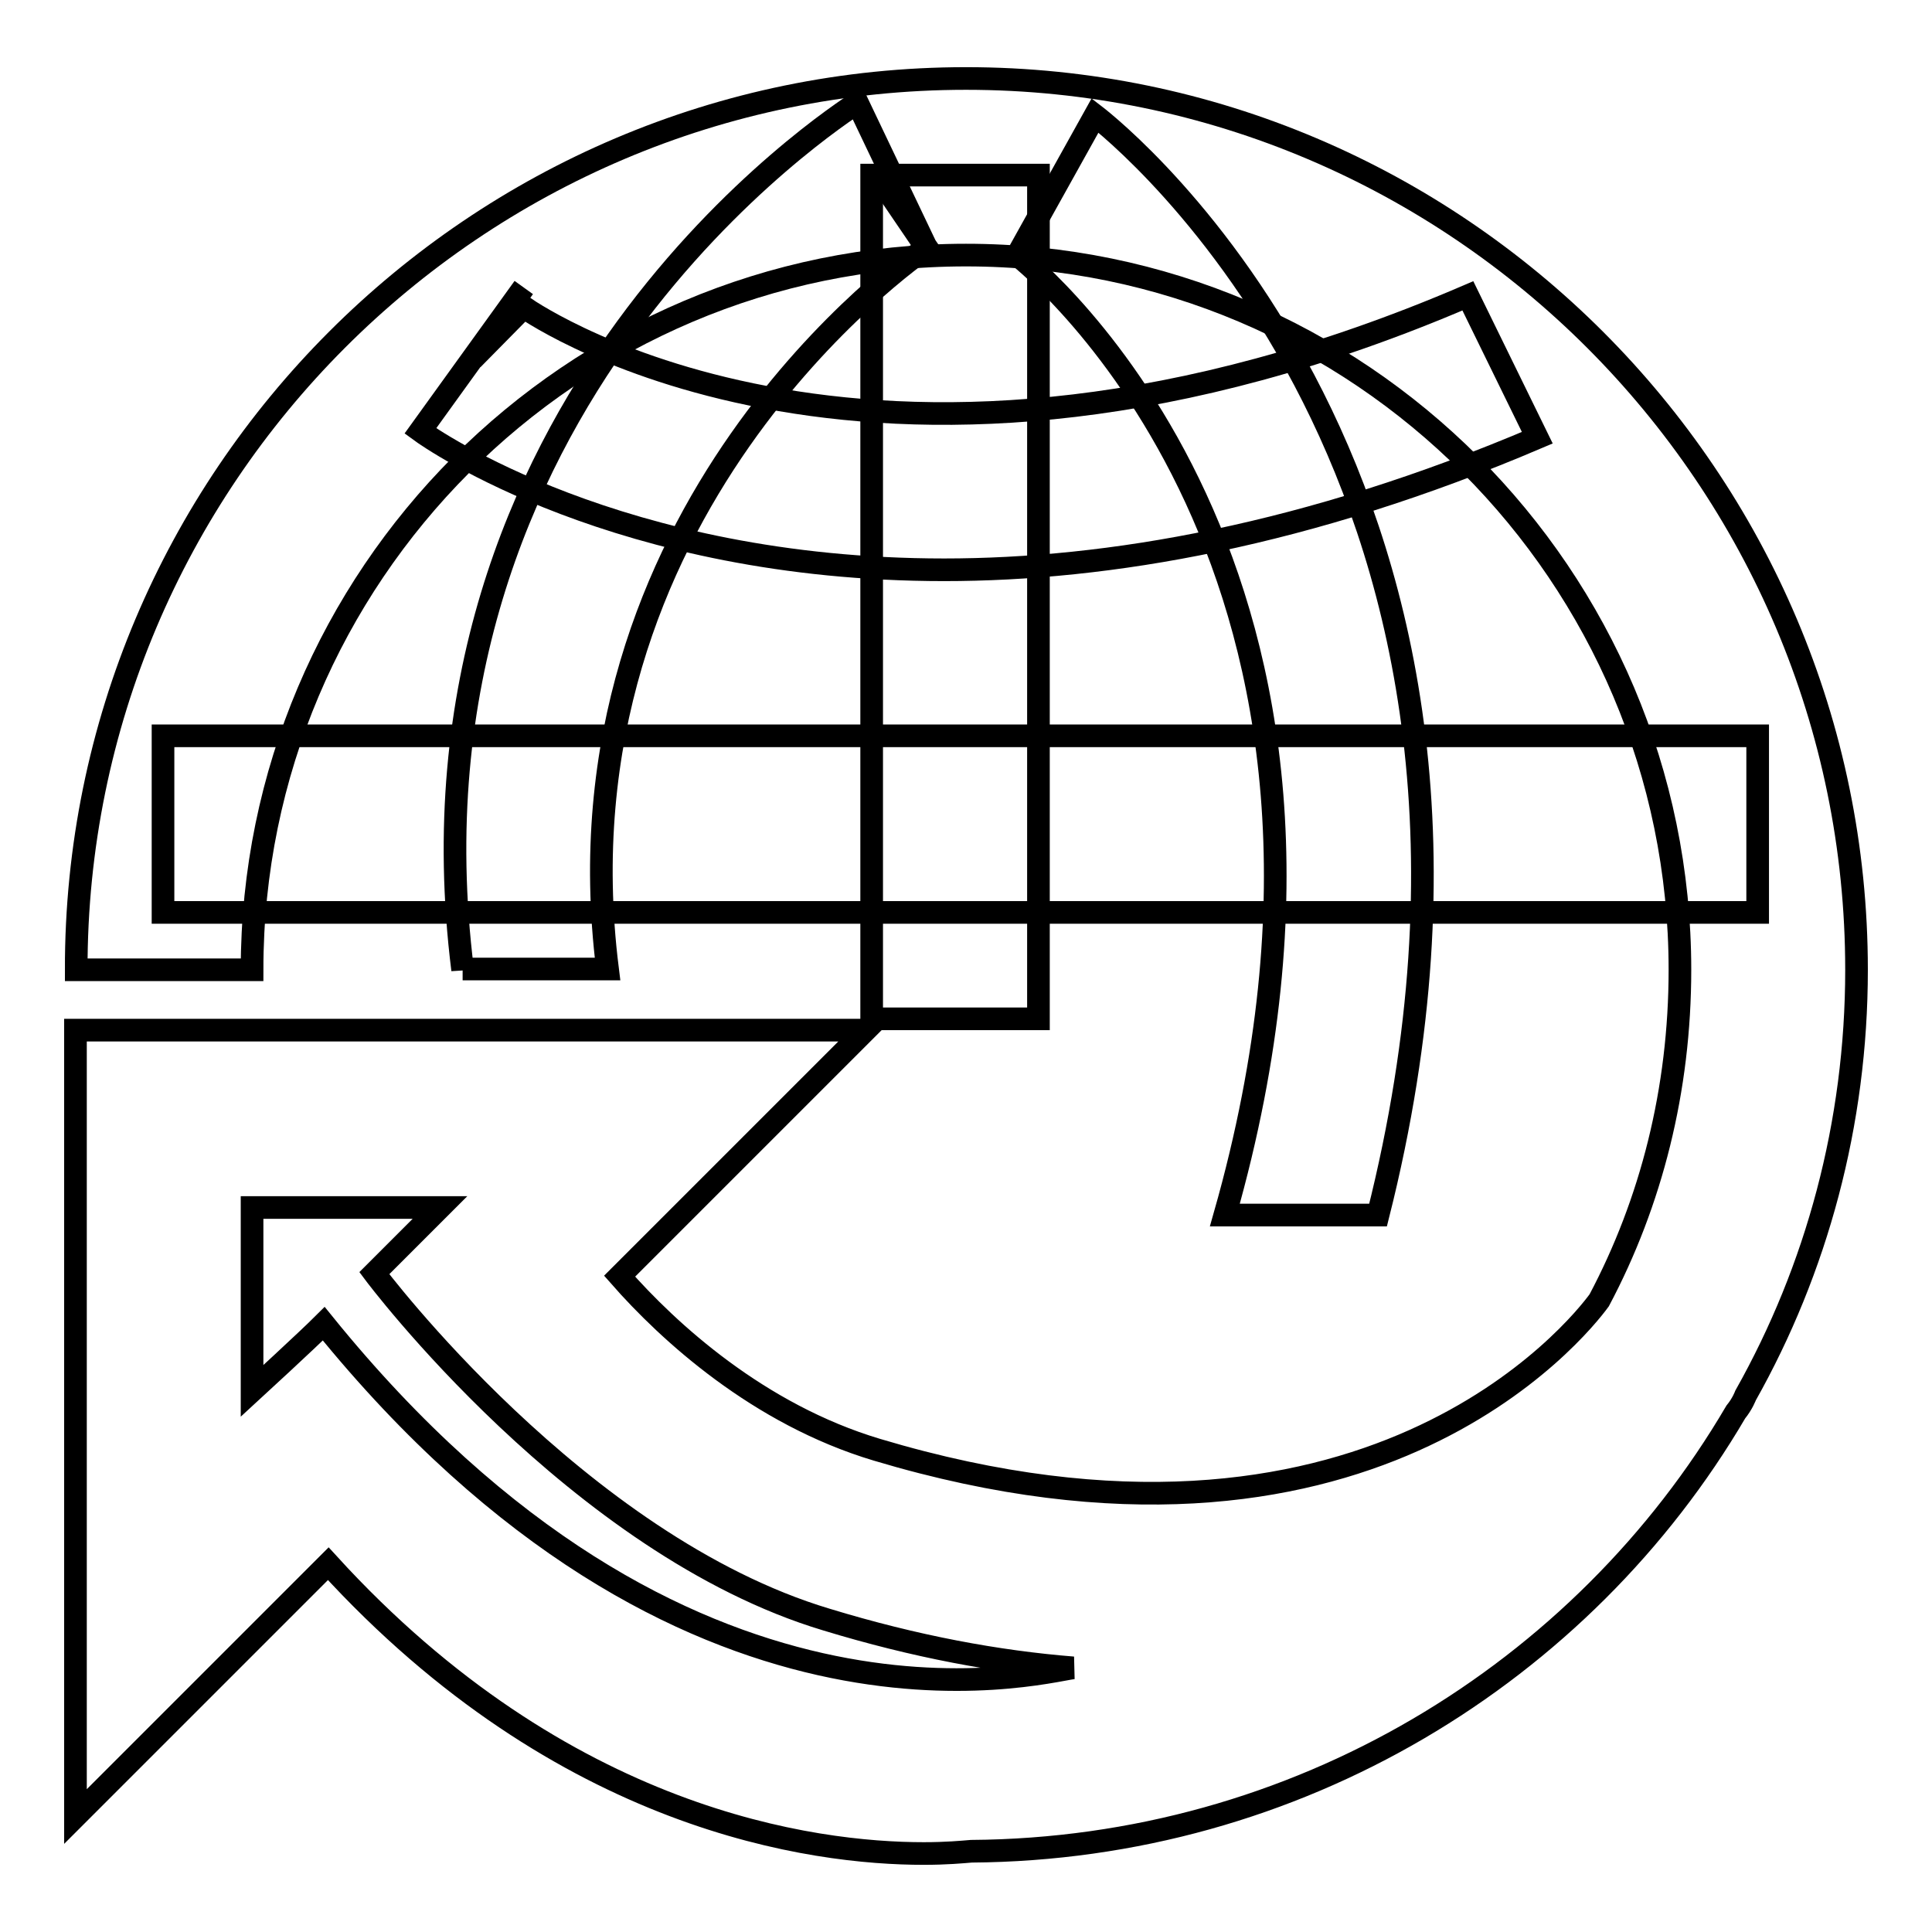
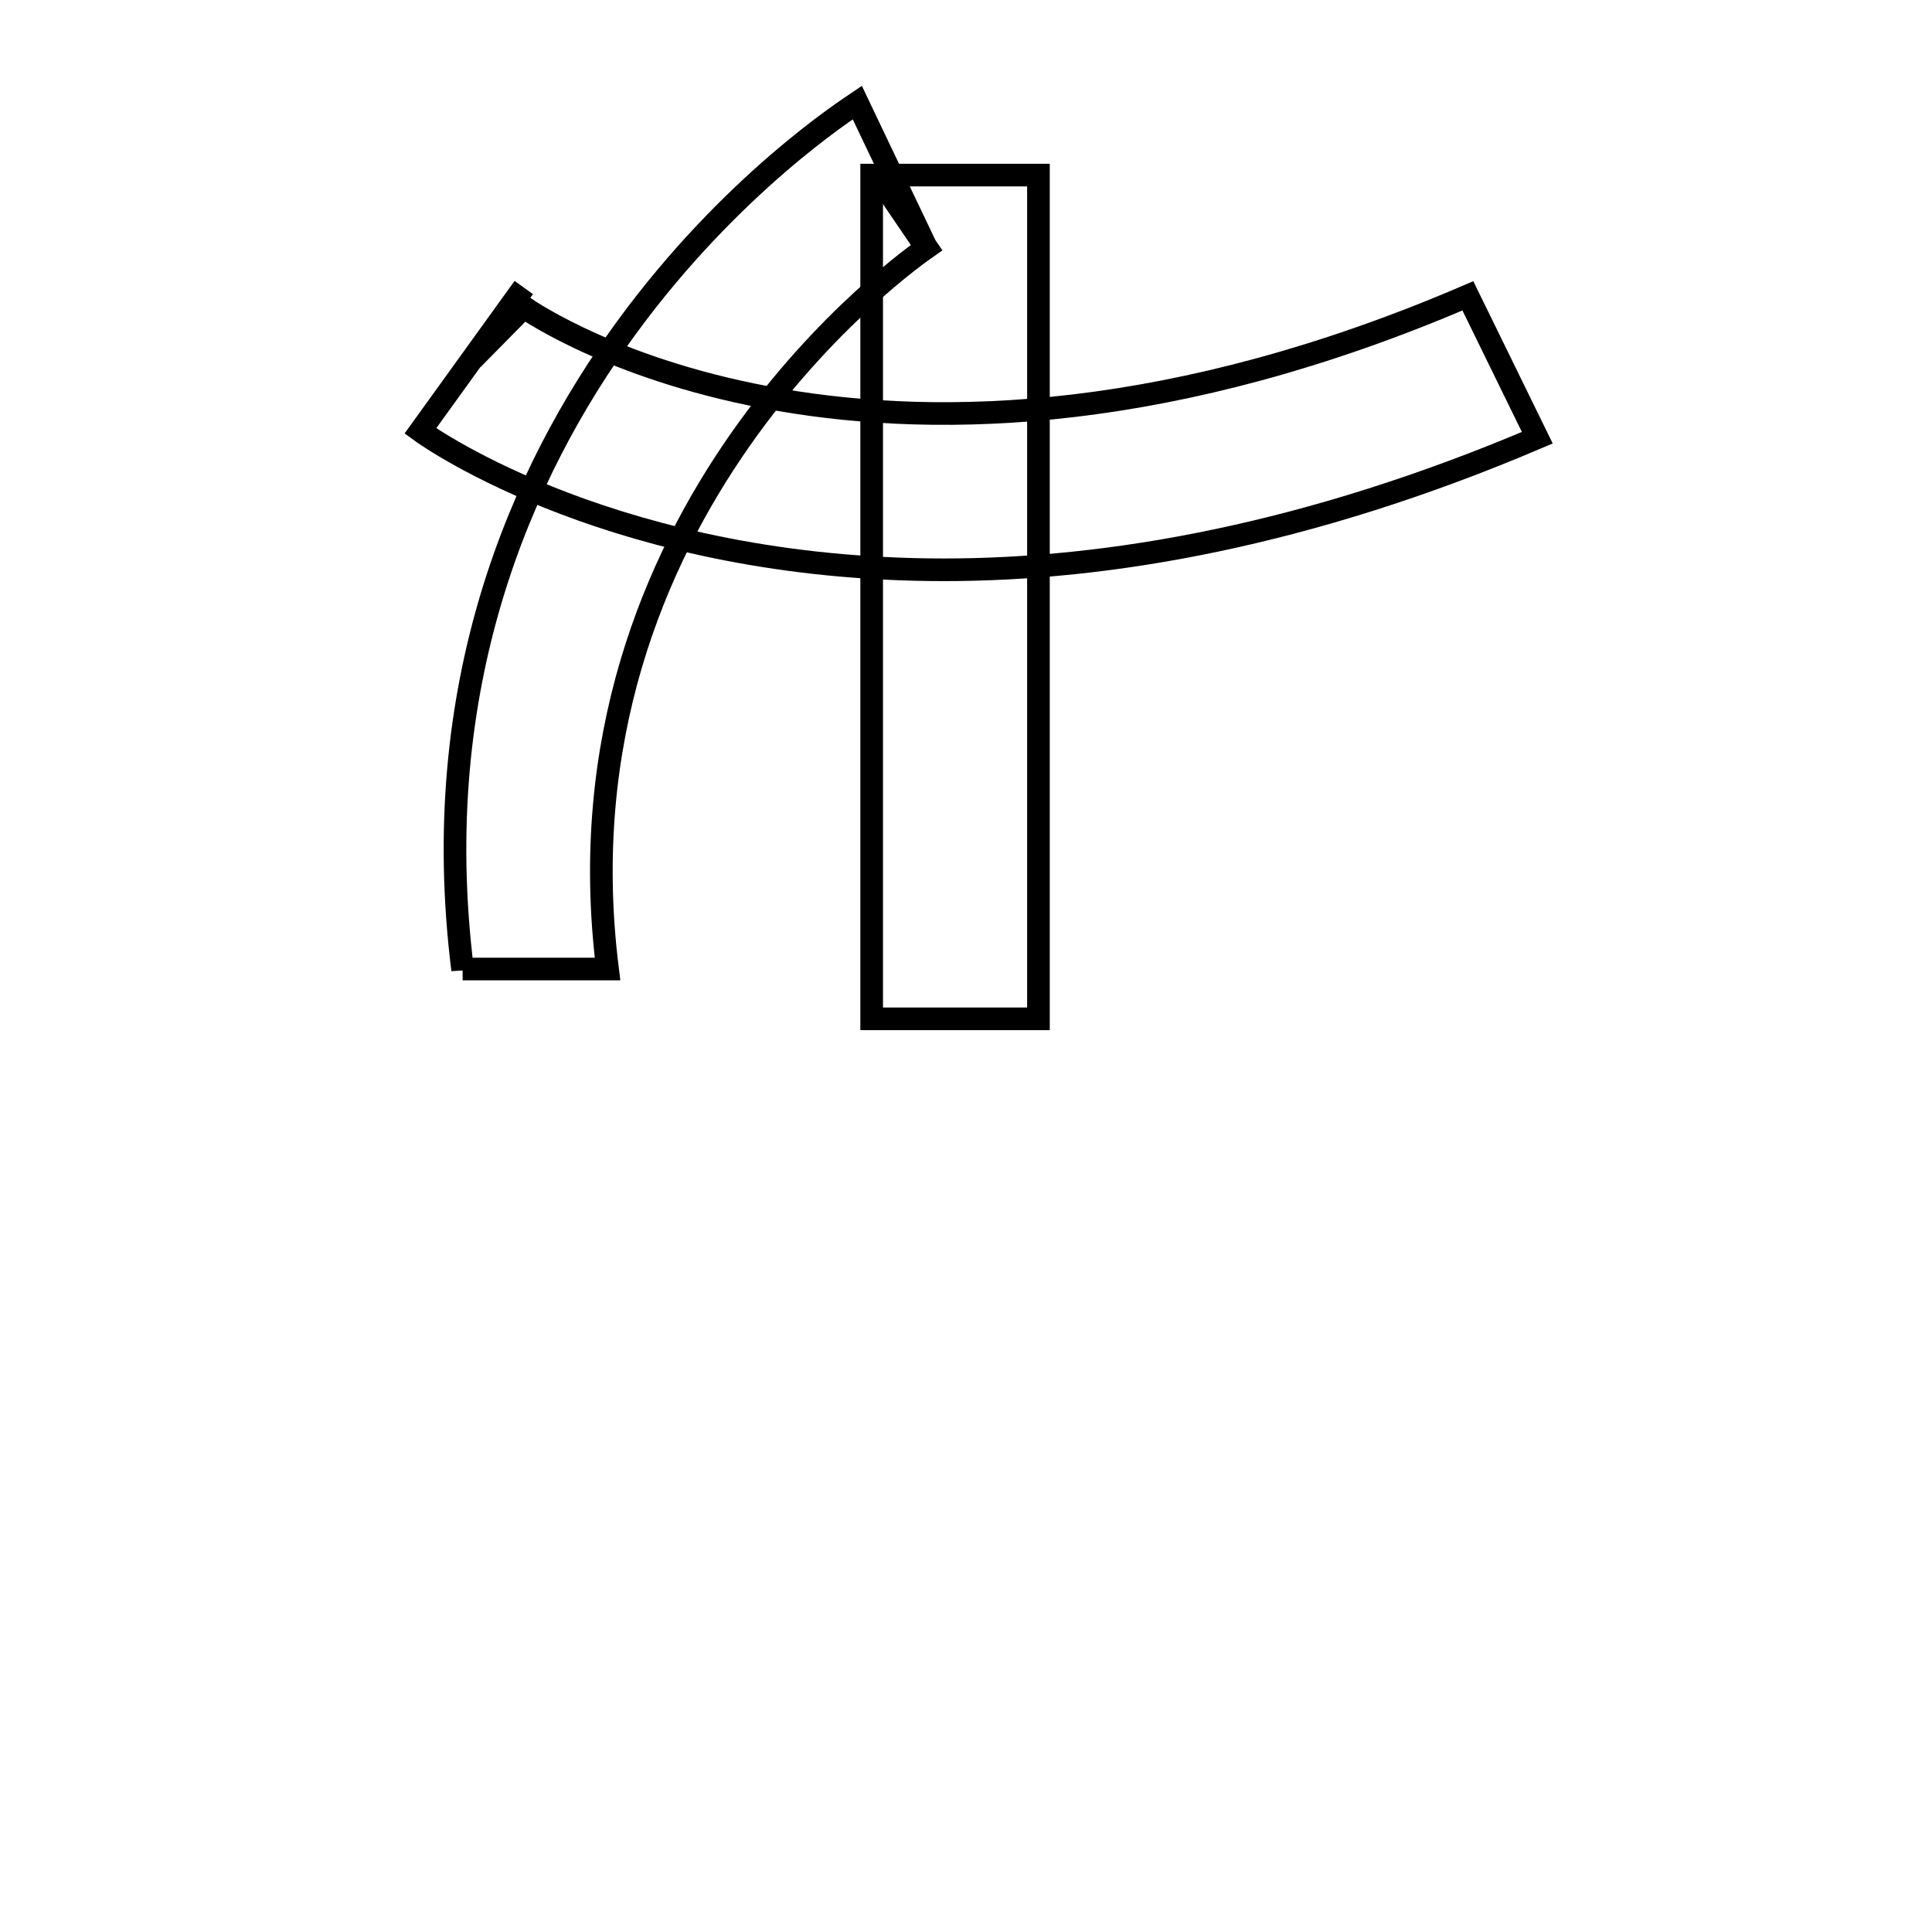
<svg xmlns="http://www.w3.org/2000/svg" version="1.1" x="0px" y="0px" viewBox="0 0 256 256" enable-background="new 0 0 256 256" xml:space="preserve">
  <g>
    <g>
-       <path stroke-width="3" fill-opacity="0" stroke="#000000" d="M21.6,97.5h211.3v23.4H21.6V97.5L21.6,97.5z" />
      <path stroke-width="3" fill-opacity="0" stroke="#000000" d="M125.1,75.5c-43.1,0-67.9-17.3-69.4-18.4l13.7-19l-6.8,9.5l6.8-6.9c1.9,1.3,47.2,32,125.1-1.5l9.2,18.8C173.2,71,146.8,75.5,125.1,75.5z" />
      <path stroke-width="3" fill-opacity="0" stroke="#000000" d="M61.3,128.5c-9.4-75.3,49.8-113.2,52.3-114.9l9.2,19.3l-6.6-9.7l6.6,9.6c-2,1.4-49.9,34.8-42.3,95.6H61.3z" />
      <path stroke-width="3" fill-opacity="0" stroke="#000000" d="M115.5,23.2h22.1V135h-22.1V23.2z" />
-       <path stroke-width="3" fill-opacity="0" stroke="#000000" d="M122.4,245.6c-14.5,0-47.7-4.2-78.9-38.4L10,240.7V136.5h104.7l-32.6,32.6c6.5,7.4,18.4,18.3,34.1,23c64.8,19.4,93-16.1,95.7-19.8c6.9-13,10.7-27.9,10.7-43.8c0-52.2-42.5-94.7-94.6-94.7c-52.2,0-94.6,42.5-94.6,94.7H10.1C10,63.4,63,10.4,128,10.4s118,53,118,118.1c0,20.4-5.3,39.7-14.7,56.4c0,0-0.4,1.1-1.3,2.2c-20.3,34.6-58.1,57.9-101.3,58.2C127.5,245.4,125.4,245.6,122.4,245.6z M42.9,175.4c47.7,58.9,94.7,46.2,99.3,45.6c-10-0.8-20.9-2.8-32.7-6.4c-33-9.9-59.9-45.9-59.9-45.9l8.7-8.7H33.4v24.3C33.4,184.3,40.8,177.5,42.9,175.4z" />
-       <path stroke-width="3" fill-opacity="0" stroke="#000000" d="M162.3,161h20.3C207,64.2,147.7,17.3,145.1,15.3l-10.3,18.5C136.9,35.5,186.6,75.6,162.3,161z" />
    </g>
  </g>
</svg>